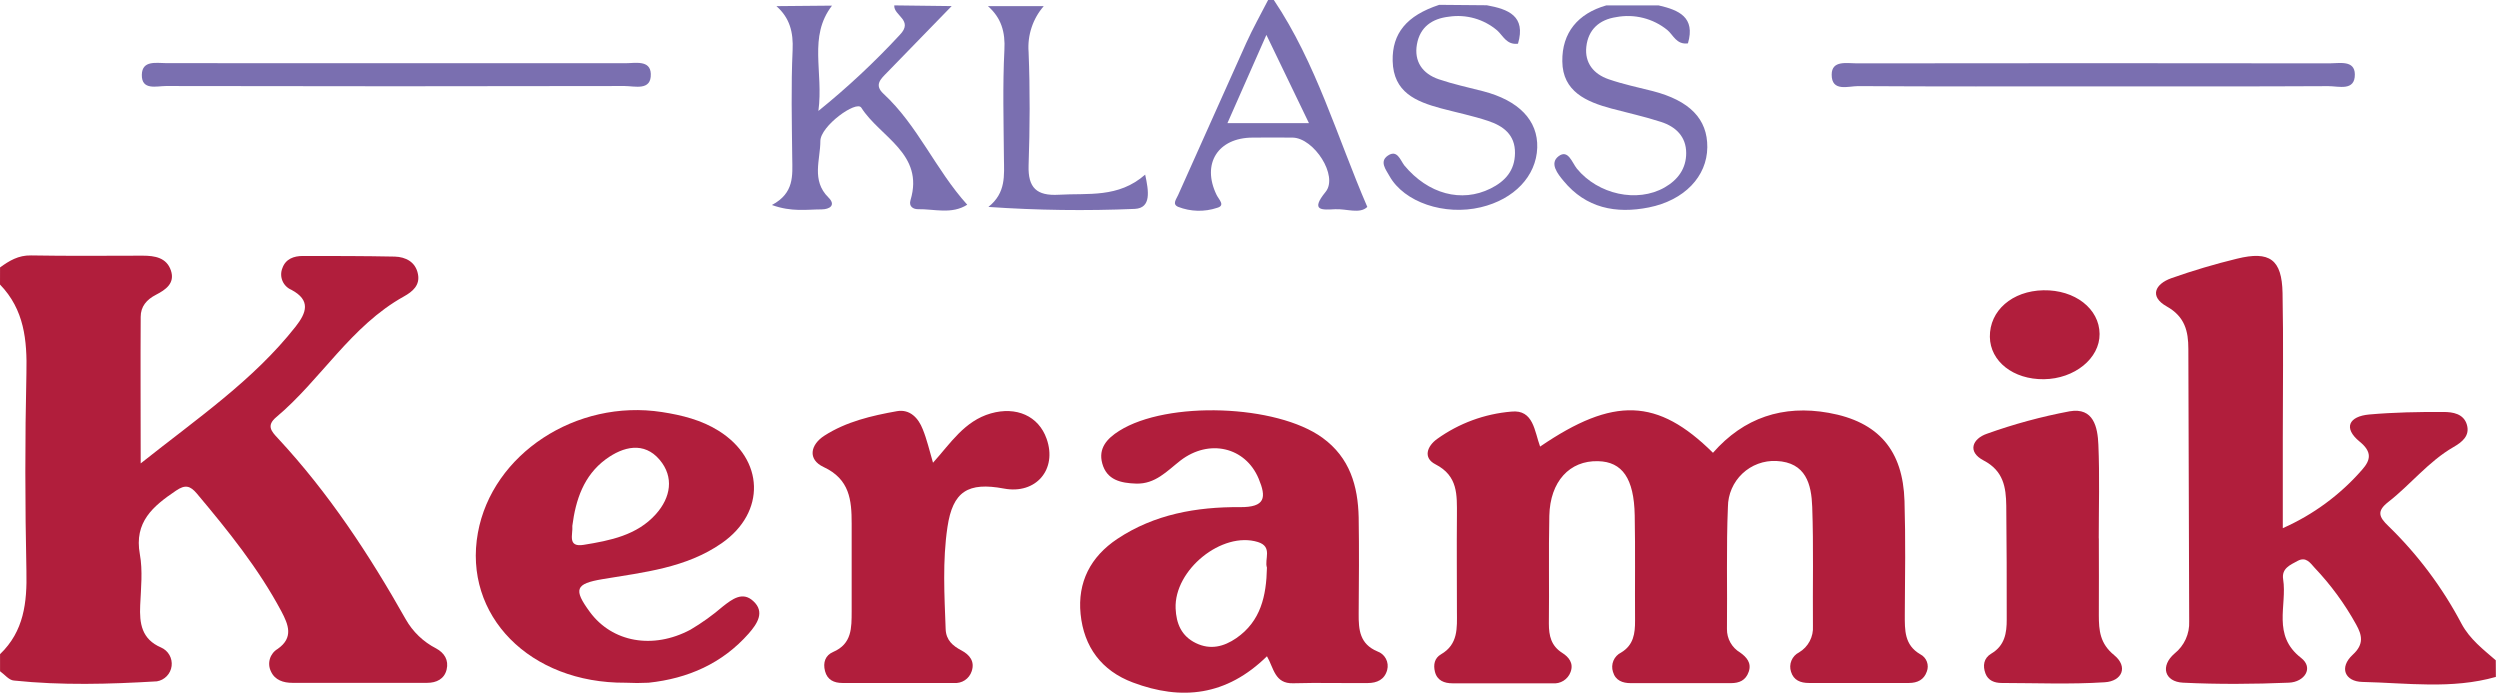
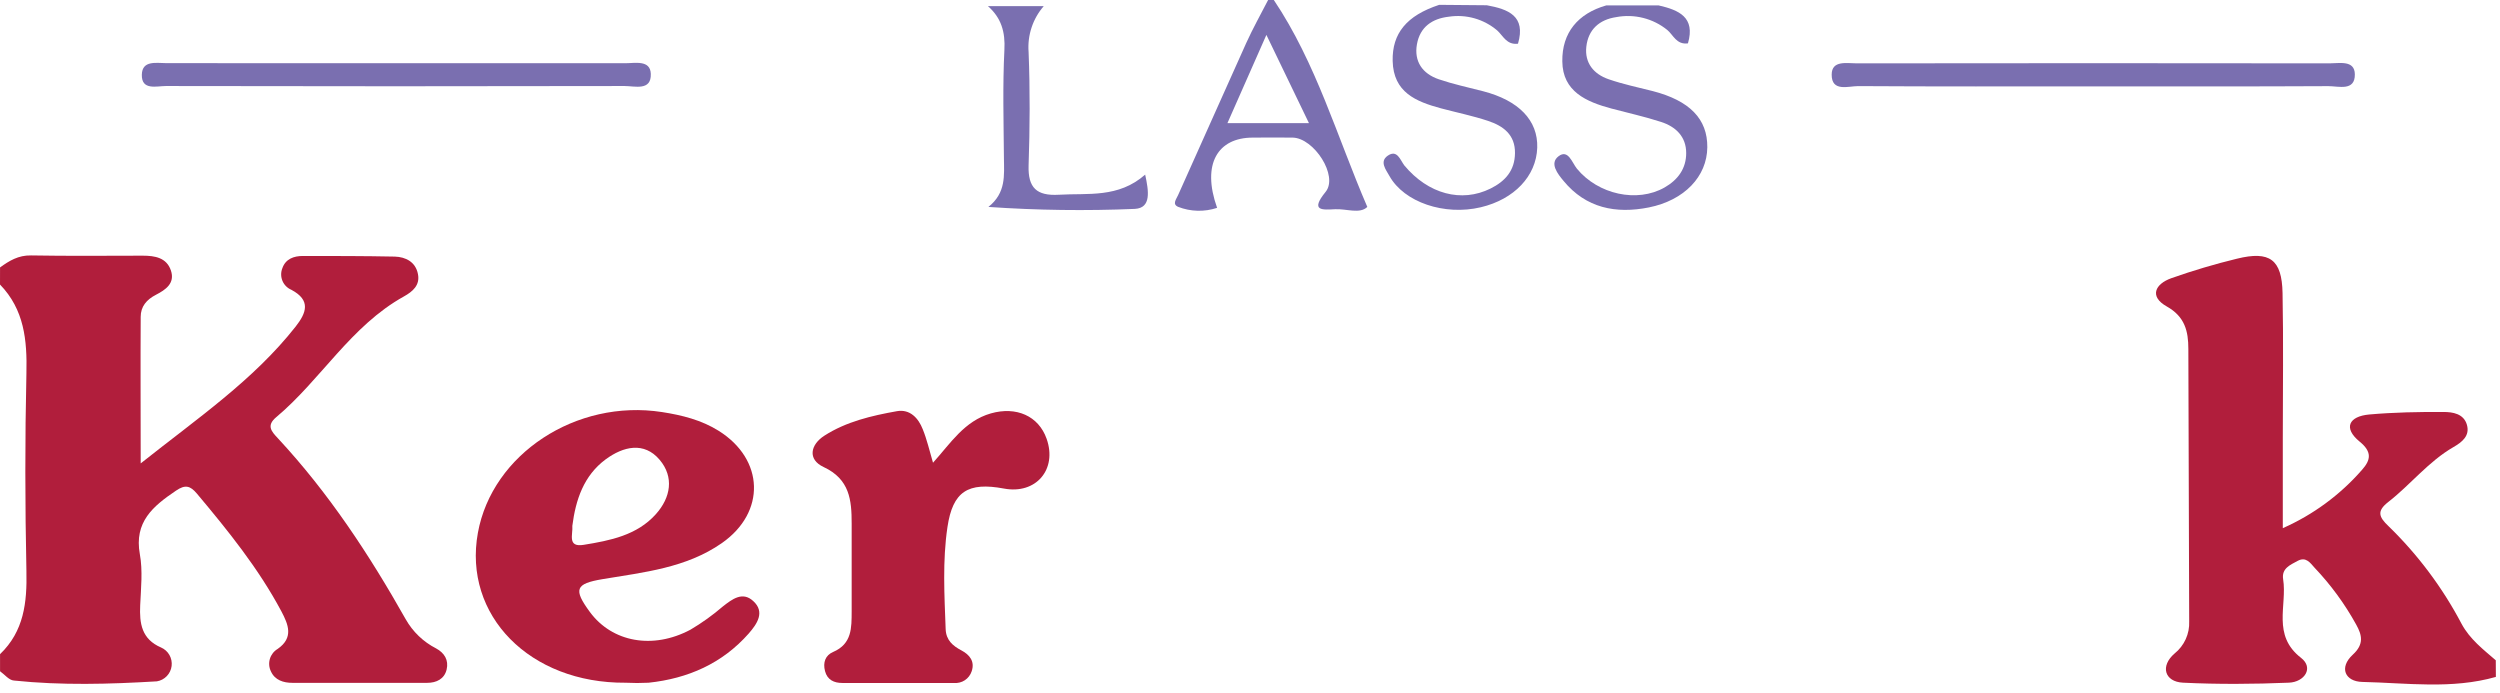
<svg xmlns="http://www.w3.org/2000/svg" width="599" height="166" viewBox="0 0 599 166" fill="none">
  <path d="M0.01 64.08C2.22 62.47 4.42 61.14 7.43 61.2C16.35 61.36 25.28 61.27 34.21 61.26C37.12 61.26 39.92 61.74 40.95 64.81C41.98 67.88 39.67 69.44 37.38 70.62C35.09 71.8 33.72 73.45 33.71 75.91C33.64 87.16 33.71 98.41 33.71 111.03C47.38 100.17 60.71 91.1 70.82 78.27C73.43 74.95 74.54 71.96 69.82 69.44C68.853 69.035 68.083 68.266 67.677 67.299C67.272 66.332 67.262 65.244 67.65 64.27C68.43 62.03 70.4 61.33 72.58 61.33C79.9 61.33 87.23 61.33 94.58 61.48C97.22 61.56 99.58 62.77 100.14 65.66C100.68 68.34 98.87 69.86 96.79 71.02C84.01 78.12 76.89 91 66.13 100C63.79 102 65.04 103.37 66.57 105C78.74 118.09 88.47 132.88 97.2 148.36C98.891 151.358 101.426 153.792 104.49 155.36C106.49 156.44 107.55 158.17 107.01 160.43C106.47 162.69 104.57 163.61 102.34 163.61C91.58 163.61 80.823 163.61 70.07 163.61C67.92 163.61 65.87 162.97 64.92 160.88C64.457 159.943 64.366 158.865 64.665 157.864C64.963 156.862 65.63 156.011 66.53 155.48C70.4 152.78 69.09 149.65 67.42 146.48C61.93 136.18 54.64 127.16 47.17 118.26C45.57 116.36 44.37 116.06 42.17 117.56C36.67 121.27 32.1 125.06 33.51 132.8C34.23 136.75 33.77 140.95 33.59 145.03C33.39 149.38 33.93 153.14 38.59 155.14C39.433 155.506 40.135 156.135 40.592 156.934C41.048 157.732 41.233 158.656 41.121 159.569C41.008 160.481 40.604 161.333 39.967 161.996C39.331 162.66 38.497 163.1 37.59 163.25C26.18 163.93 14.75 164.25 3.36 163.06C2.16 163 1.12 161.61 0.01 160.83V156.74C5.74 151.24 6.5 144.37 6.33 136.85C6 121.05 5.97 105.23 6.33 89.43C6.52 81.49 5.81 74.18 0 68.17L0.01 64.08Z" fill="#B11E3C" />
  <path d="M598.009 162.19C587.459 165.19 576.689 163.63 566.009 163.39C561.869 163.3 560.359 159.96 563.739 156.85C566.469 154.35 565.939 152.17 564.559 149.68C561.821 144.711 558.457 140.113 554.549 136C553.549 134.91 552.549 133.31 550.549 134.37C548.719 135.37 546.639 136.18 547.039 138.78C548.039 145.11 544.319 152.19 551.339 157.63C554.439 160.04 552.139 163.42 548.419 163.57C539.969 163.92 531.479 163.98 523.039 163.57C518.609 163.35 517.539 159.57 521.039 156.57C522.181 155.654 523.092 154.483 523.698 153.151C524.305 151.819 524.589 150.362 524.529 148.9C524.469 127.14 524.403 105.373 524.329 83.6C524.329 79.37 523.509 75.86 519.129 73.41C514.939 71.05 516.329 68.05 520.269 66.65C525.427 64.829 530.674 63.27 535.989 61.98C543.839 60.05 546.739 62.17 546.899 70.2C547.129 81.76 546.959 93.33 546.959 104.89V126.55C554.24 123.329 560.726 118.55 565.959 112.55C568.019 110.23 568.409 108.29 565.369 105.81C561.369 102.54 562.799 99.75 567.669 99.31C573.569 98.79 579.529 98.68 585.469 98.71C587.659 98.71 590.299 99.11 591.069 101.77C591.839 104.43 589.899 105.94 587.849 107.12C581.849 110.58 577.579 116.12 572.199 120.3C569.419 122.48 569.979 123.88 572.299 126.08C579.328 132.91 585.234 140.807 589.799 149.48C591.799 153.18 594.959 155.58 597.989 158.21L598.009 162.19Z" fill="#B11E3C" />
-   <path d="M369.009 107C386.609 95 397.149 95.35 410.429 108.49C417.809 100.06 427.209 96.96 438.129 98.91C450.129 101.05 455.949 107.91 456.319 120.05C456.589 129.11 456.459 138.19 456.389 147.27C456.389 150.98 456.259 154.54 460.109 156.77C460.831 157.144 461.389 157.771 461.677 158.532C461.965 159.292 461.962 160.132 461.669 160.89C460.989 162.89 459.399 163.63 457.409 163.64C449.409 163.64 441.409 163.64 433.409 163.64C431.409 163.64 429.749 163 429.129 160.95C428.84 160.074 428.875 159.123 429.23 158.271C429.584 157.418 430.234 156.722 431.059 156.31C432.136 155.669 433.016 154.744 433.601 153.636C434.187 152.529 434.456 151.281 434.379 150.03C434.299 140.5 434.549 130.96 434.209 121.45C434.019 116.06 432.729 110.78 425.629 110.45C424.136 110.377 422.644 110.607 421.242 111.126C419.84 111.645 418.557 112.443 417.472 113.47C416.386 114.498 415.52 115.735 414.925 117.106C414.33 118.478 414.018 119.955 414.009 121.45C413.599 131.19 413.889 140.96 413.779 150.71C413.762 151.845 414.045 152.965 414.6 153.955C415.155 154.946 415.962 155.772 416.939 156.35C418.489 157.45 419.719 158.84 418.999 160.94C418.279 163.04 416.729 163.68 414.719 163.68C406.719 163.68 398.719 163.68 390.719 163.68C388.779 163.68 387.069 163.06 386.469 160.98C386.182 160.103 386.221 159.151 386.579 158.301C386.937 157.45 387.591 156.757 388.419 156.35C391.419 154.56 391.779 151.76 391.759 148.68C391.699 140.28 391.839 131.89 391.679 123.5C391.519 114.6 388.679 110.64 382.919 110.5C376.089 110.3 371.399 115.36 371.219 123.57C371.029 132.18 371.219 140.81 371.109 149.43C371.109 152.33 371.649 154.74 374.309 156.43C375.899 157.43 377.099 158.92 376.309 161.02C375.992 161.884 375.397 162.619 374.616 163.108C373.836 163.596 372.915 163.812 371.999 163.72C363.999 163.72 355.999 163.72 347.999 163.72C346.059 163.72 344.339 163.07 343.809 160.95C343.399 159.28 343.689 157.68 345.269 156.77C349.409 154.38 349.099 150.46 349.079 146.58C349.079 138.86 349.009 131.15 349.079 123.44C349.079 118.6 349.389 114.04 343.919 111.24C340.919 109.7 341.919 106.91 344.339 105.17C349.57 101.415 355.722 99.151 362.139 98.62C367.439 98.07 367.659 103.35 369.009 107Z" fill="#B11E3C" />
  <path d="M223.549 110.87C227.769 106.2 231.069 100.87 237.409 99.05C243.499 97.32 248.839 99.65 250.769 105.13C253.369 112.48 248.209 118.5 240.549 117.06C231.939 115.45 228.279 117.72 227.009 126.3C225.809 134.39 226.279 142.57 226.579 150.73C226.679 153.38 228.259 154.73 230.379 155.85C232.269 156.85 233.639 158.44 232.809 160.85C232.521 161.726 231.945 162.478 231.175 162.985C230.405 163.491 229.487 163.722 228.569 163.64C219.659 163.64 210.739 163.64 201.829 163.64C199.829 163.64 198.229 162.9 197.679 160.81C197.129 158.72 197.759 157.01 199.619 156.21C204.169 154.26 204.039 150.37 204.059 146.5C204.059 139.5 204.059 132.45 204.059 125.43C204.059 119.83 203.599 114.82 197.339 111.9C193.439 110.08 194.169 106.54 197.519 104.39C202.759 101.02 208.839 99.6 214.899 98.52C218.009 97.97 220.049 100.16 221.099 102.87C222.089 105.3 222.679 107.9 223.549 110.87Z" fill="#B11E3C" />
-   <path d="M502.881 129C502.881 135.13 502.931 141.26 502.881 147.38C502.881 151.08 503.151 154.2 506.551 156.97C509.951 159.74 508.481 163.21 504.311 163.47C496.101 164 487.841 163.65 479.601 163.64C477.891 163.64 476.351 163.06 475.721 161.38C475.031 159.54 475.261 157.7 477.121 156.6C480.341 154.69 480.831 151.68 480.811 148.37C480.811 139.3 480.811 130.22 480.701 121.15C480.641 116.76 480.031 112.81 475.281 110.33C471.281 108.24 472.601 105.11 476.081 103.92C482.529 101.611 489.149 99.815 495.881 98.55C501.641 97.55 502.601 102.4 502.771 106.55C503.091 114.03 502.861 121.55 502.861 129.01L502.881 129Z" fill="#B11E3C" />
-   <path d="M214.269 1.29L228.019 1.46L212.519 17.4C211.059 18.9 209.379 20.34 211.679 22.46C219.899 30.06 224.149 40.63 231.749 49.05C228.009 51.43 223.859 50.05 219.919 50.12C218.839 50.12 217.689 49.5 218.159 47.95C221.509 36.82 210.859 32.86 206.369 25.8C205.199 23.96 196.549 30.22 196.559 33.8C196.559 38.28 194.359 43.21 198.479 47.3C200.399 49.19 198.729 50.16 196.869 50.17C193.329 50.17 189.699 50.84 184.949 49.12C190.359 46.25 189.869 42.03 189.819 37.86C189.729 29.24 189.519 20.61 189.909 12.02C190.109 7.72 189.239 4.3 186.029 1.47L199.349 1.35C193.609 8.81 197.349 17.15 196.089 26.58C203.021 20.986 209.538 14.896 215.589 8.36C219.009 4.83 214.059 3.74 214.269 1.29Z" fill="#7A6FB0" />
  <path d="M501.531 20.7C482.761 20.7 463.991 20.75 445.221 20.63C442.861 20.63 438.851 22.08 438.871 17.88C438.871 14.39 442.491 15.18 444.871 15.18C482.631 15.127 520.398 15.127 558.171 15.18C560.531 15.18 564.171 14.35 564.221 17.79C564.281 21.95 560.281 20.62 557.861 20.64C539.071 20.74 520.301 20.7 501.531 20.7Z" fill="#7A6FB0" />
  <path d="M94.862 15.15C113.172 15.15 131.482 15.15 149.802 15.15C152.172 15.15 155.802 14.31 155.932 17.68C156.092 21.85 152.092 20.61 149.652 20.61C113.025 20.69 76.398 20.69 39.772 20.61C37.532 20.61 33.902 21.73 33.982 17.91C34.052 14.35 37.532 15.14 39.912 15.13C58.232 15.117 76.548 15.123 94.862 15.15Z" fill="#7A6FB0" />
  <path d="M344.831 1.16L356.241 1.26C361.381 2.2 365.661 3.82 363.711 10.47C360.971 10.82 360.121 8.52 358.711 7.28C357.13 5.941 355.28 4.955 353.286 4.389C351.292 3.823 349.2 3.691 347.151 4C343.151 4.45 340.241 6.46 339.501 10.59C338.761 14.72 340.821 17.67 344.751 19C348.191 20.17 351.751 20.93 355.321 21.85C363.911 24.07 368.531 28.85 368.321 35.4C368.091 42.19 362.801 47.76 354.801 49.66C346.081 51.73 336.421 48.46 332.911 42.17C332.061 40.66 330.481 38.71 332.481 37.32C334.761 35.73 335.481 38.32 336.481 39.64C342.171 46.48 350.171 48.64 357.141 45.17C360.651 43.43 362.941 40.87 362.991 36.71C363.051 32.25 360.161 30.17 356.521 28.96C352.881 27.75 349.021 26.96 345.271 25.96C339.271 24.34 333.851 22.13 333.681 14.6C333.541 8 337.011 3.74 344.831 1.16Z" fill="#7A6FB0" />
  <path d="M384.841 1.3H397.431C402.251 2.41 406.261 4.12 404.431 10.39C401.681 10.76 400.931 8.39 399.491 7.19C397.798 5.816 395.826 4.828 393.712 4.295C391.598 3.761 389.393 3.695 387.251 4.1C383.171 4.71 380.531 7.1 380.081 11.21C379.661 15.09 381.851 17.75 385.411 18.98C388.971 20.21 392.411 20.91 395.981 21.82C404.851 24.11 409.131 28.5 409.071 35.29C409.001 42.29 403.581 47.99 395.071 49.7C387.141 51.28 380.001 49.86 374.641 43.36C373.261 41.7 371.161 39.13 373.451 37.42C375.741 35.71 376.651 38.95 377.831 40.42C382.921 46.6 392.271 48.65 398.831 44.92C402.041 43.09 404.021 40.37 404.011 36.67C404.011 32.76 401.541 30.36 398.011 29.22C394.111 27.95 390.081 27.07 386.111 26.01C380.111 24.4 374.401 21.95 374.331 14.71C374.231 7.83 378.081 3.24 384.841 1.3Z" fill="#7A6FB0" />
-   <path d="M489.591 69.55C497.151 69.41 503.021 73.97 503.061 80.02C503.111 85.87 497.061 90.77 489.721 90.86C482.381 90.95 476.851 86.58 476.771 80.72C476.681 74.43 482.131 69.69 489.591 69.55Z" fill="#B11E3C" />
  <path d="M236.711 1.47H250.081C248.777 2.971 247.784 4.717 247.161 6.605C246.538 8.494 246.297 10.487 246.451 12.47C246.811 21.52 246.761 30.6 246.451 39.66C246.291 44.99 248.371 46.97 253.701 46.66C260.701 46.24 267.941 47.5 274.381 41.84C275.241 45.78 275.891 49.84 271.911 50.05C260.215 50.545 248.5 50.388 236.821 49.58C241.091 46.19 240.581 41.98 240.541 37.84C240.471 29.23 240.221 20.6 240.651 12.01C240.901 7.61 239.881 4.27 236.711 1.47Z" fill="#7A6FB0" />
-   <path d="M305.208 0H303.838C302.088 3.42 300.198 6.77 298.618 10.26C293.128 22.4 287.758 34.59 282.278 46.73C281.808 47.78 280.818 48.92 282.278 49.56C285.268 50.727 288.572 50.812 291.618 49.8C293.668 49.23 292.048 47.85 291.488 46.69C287.858 39.22 291.828 32.99 300.128 32.97C303.328 32.97 306.528 32.91 309.728 32.97C314.828 33.07 320.728 42.15 317.618 45.97C313.798 50.66 316.898 50.27 319.908 50.13C322.698 50 325.808 51.33 327.608 49.58C320.318 32.67 315.368 15.15 305.208 0ZM294.088 29.51C297.148 22.57 299.948 16.22 303.428 8.36L313.628 29.51H294.088Z" fill="#7A6FB0" />
-   <path d="M330.008 156.07C325.778 154.29 325.508 150.88 325.538 147.07C325.598 139.37 325.668 131.66 325.538 123.96C325.368 116.45 323.438 109.67 316.878 104.9C305.878 96.9 279.678 95.98 268.168 103.23C265.248 105.07 263.108 107.39 264.098 111.03C265.188 115.03 268.558 115.75 272.198 115.87C276.808 116.02 279.598 112.87 282.828 110.35C289.728 105.05 298.408 107.13 301.568 114.67C303.458 119.19 303.218 121.56 297.098 121.51C286.718 121.43 276.578 123.21 267.708 129.12C261.298 133.39 258.148 139.49 258.908 147.12C259.698 154.98 263.908 160.71 271.448 163.53C283.088 167.9 293.838 166.77 303.568 157.24C305.218 160.11 305.418 163.84 309.848 163.71C315.778 163.54 321.728 163.71 327.678 163.66C329.948 163.66 331.748 162.83 332.368 160.52C332.609 159.617 332.5 158.657 332.062 157.831C331.625 157.006 330.891 156.377 330.008 156.07V156.07ZM303.558 136C303.418 142.77 302.088 148.85 296.218 152.9C293.218 154.96 289.998 155.77 286.538 154.09C283.078 152.41 281.828 149.43 281.678 145.78C281.308 136.53 292.808 127.22 301.398 129.87C305.008 131 302.888 134 303.558 136Z" fill="#B11E3C" />
+   <path d="M305.208 0H303.838C302.088 3.42 300.198 6.77 298.618 10.26C293.128 22.4 287.758 34.59 282.278 46.73C281.808 47.78 280.818 48.92 282.278 49.56C285.268 50.727 288.572 50.812 291.618 49.8C287.858 39.22 291.828 32.99 300.128 32.97C303.328 32.97 306.528 32.91 309.728 32.97C314.828 33.07 320.728 42.15 317.618 45.97C313.798 50.66 316.898 50.27 319.908 50.13C322.698 50 325.808 51.33 327.608 49.58C320.318 32.67 315.368 15.15 305.208 0ZM294.088 29.51C297.148 22.57 299.948 16.22 303.428 8.36L313.628 29.51H294.088Z" fill="#7A6FB0" />
  <path d="M180.461 144C177.921 141.66 175.461 143.53 173.191 145.31C170.771 147.393 168.171 149.258 165.421 150.88C156.421 155.67 146.681 153.88 141.341 146.64C137.341 141.2 137.851 139.86 144.341 138.77C154.251 137.11 164.391 136.1 172.951 130.13C183.541 122.74 183.141 110.08 172.191 103.22C168.031 100.62 163.381 99.47 158.621 98.73C138.071 95.55 117.921 108.78 114.501 127.67C110.921 147.43 126.931 163.75 149.901 163.58C151.733 163.675 153.569 163.675 155.401 163.58C164.831 162.58 173.061 158.97 179.401 151.78C181.401 149.48 183.371 146.63 180.461 144ZM137.131 126C137.931 119.74 139.861 113.95 145.131 110.05C149.331 106.97 154.321 105.74 158.071 110.19C161.531 114.3 160.731 119.19 157.151 123.19C152.611 128.27 146.151 129.52 139.871 130.54C135.841 131.21 137.321 128 137.131 126Z" fill="#B11E3C" />
</svg>